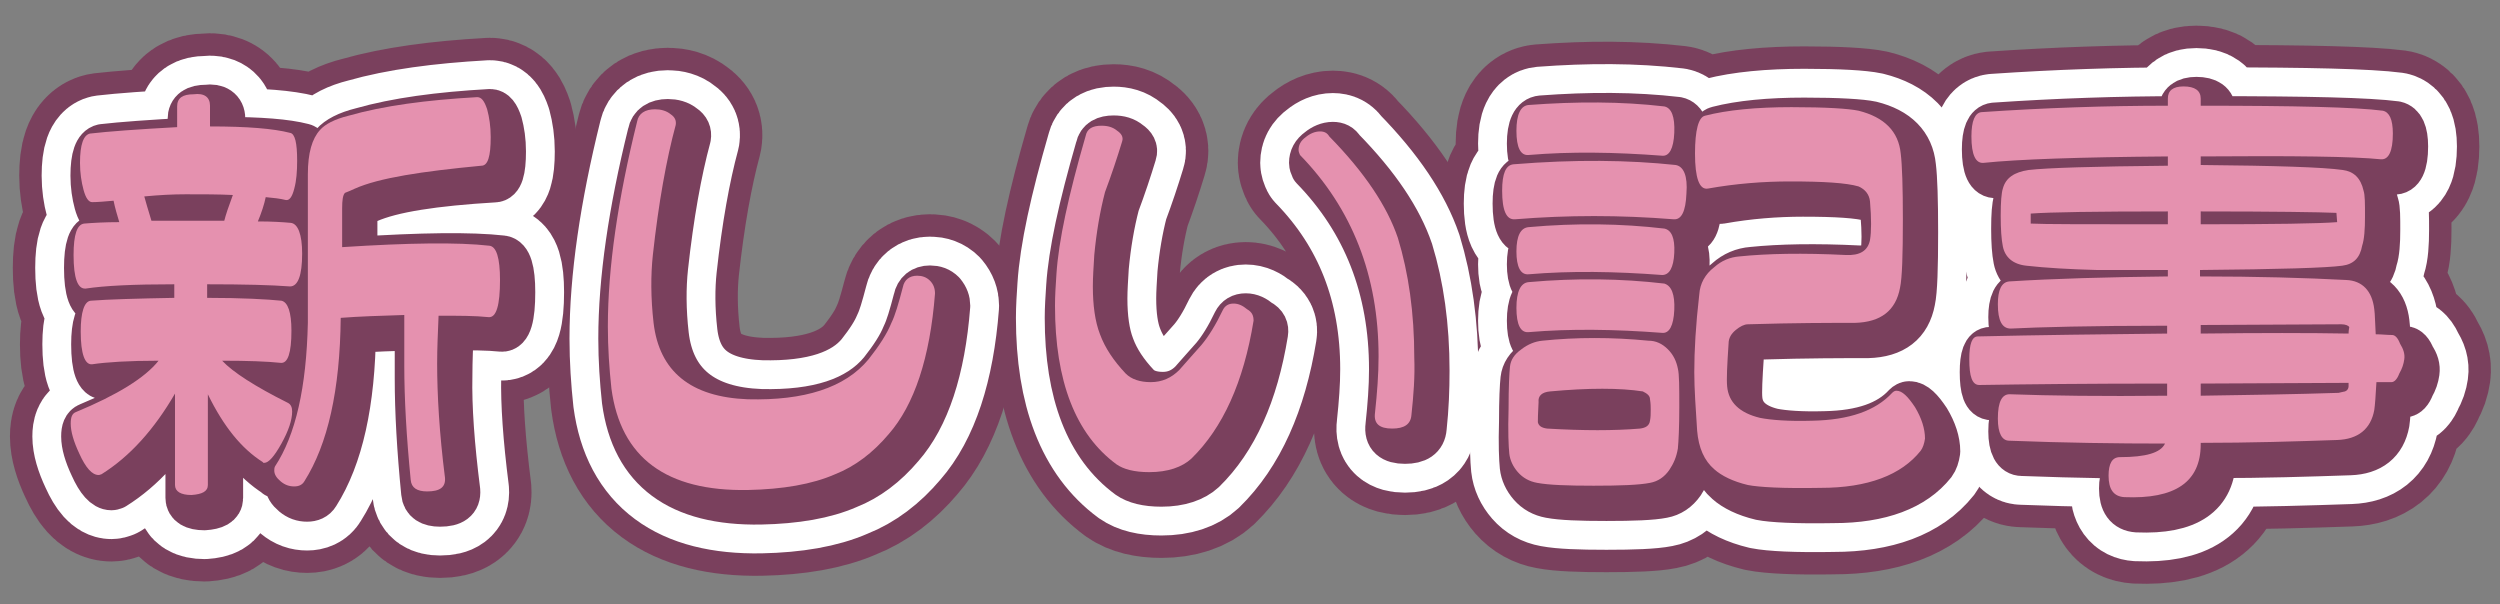
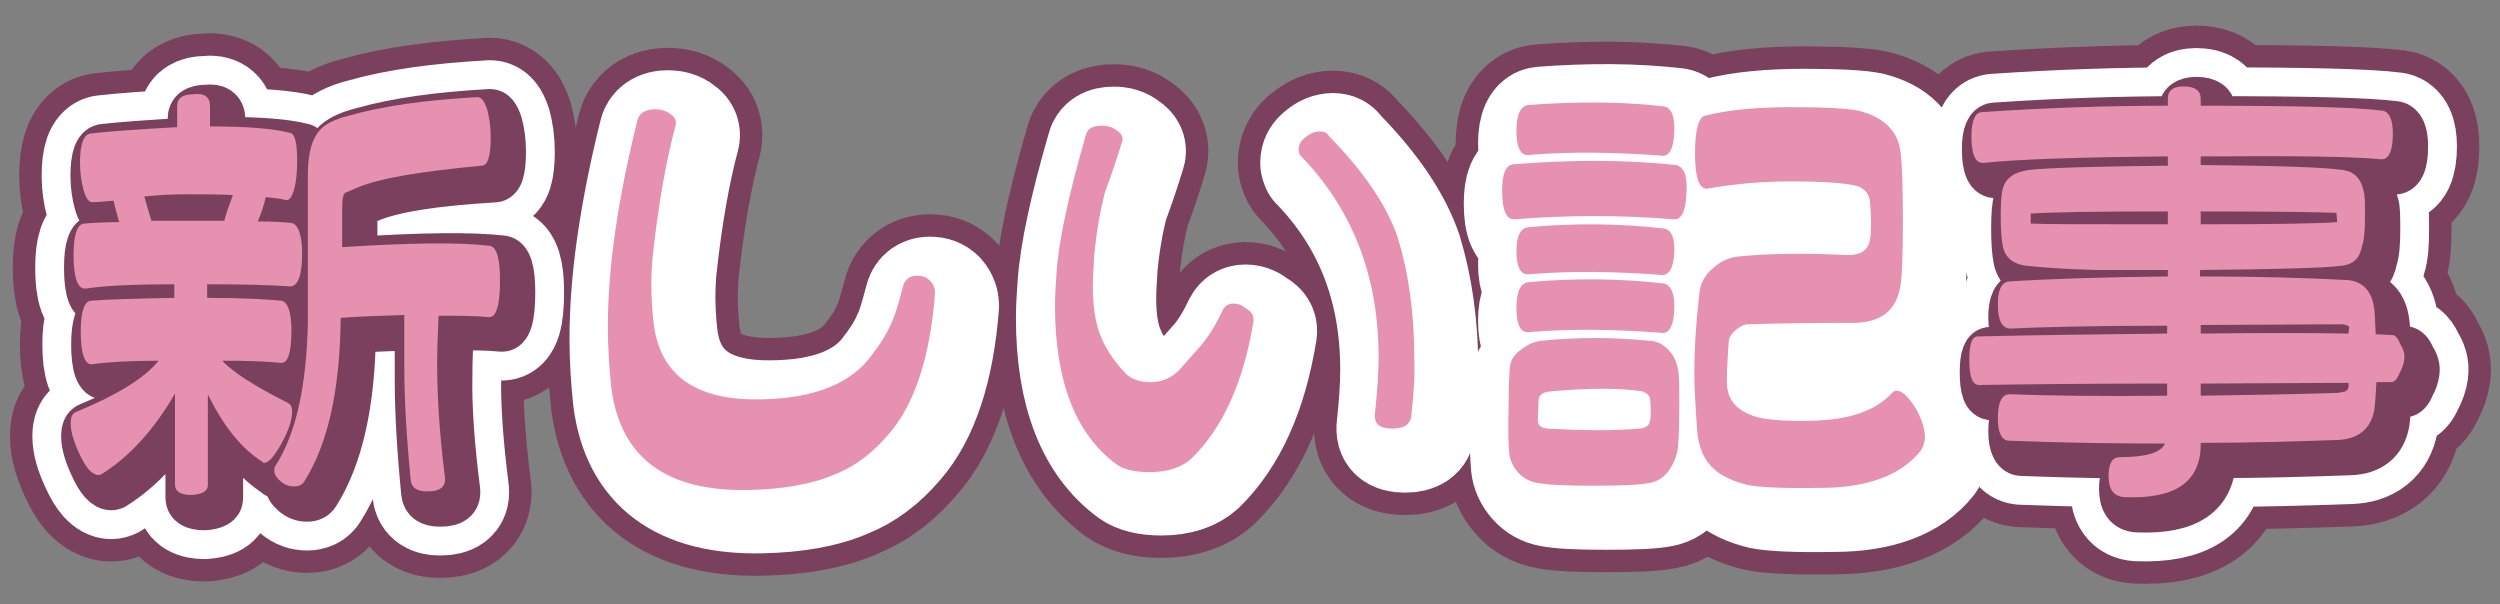
<svg xmlns="http://www.w3.org/2000/svg" version="1.1" id="_キスト" x="0px" y="0px" viewBox="0 0 350 84.6" style="enable-background:new 0 0 350 84.6;" xml:space="preserve">
  <rect x="0" y="0" width="350" height="84.6" fill="#808080" stroke="none" />
  <style type="text/css">
	.st0{fill:none;stroke:#7A405D;stroke-width:20.614;stroke-linecap:round;stroke-linejoin:round;stroke-miterlimit:10;}
	.st1{fill:none;stroke:#FFFFFF;stroke-width:14.34;stroke-linecap:round;stroke-linejoin:round;}
	.st2{fill:none;stroke:#7A405D;stroke-width:6.274;stroke-linecap:round;stroke-linejoin:round;stroke-miterlimit:10;}
	.st3{fill:#E591AF;}
</style>
  <g>
    <g>
      <path class="st0" d="M31.2,16.6v2.9c5.2,0,8.9,0.3,11.2,0.9c0.7,0.1,1,1.4,1,3.9c0,1.5-0.1,2.8-0.4,3.9c-0.3,1.2-0.7,1.7-1.2,1.6    c-0.8-0.2-1.7-0.3-2.8-0.4c-0.2,1-0.6,2.2-1.1,3.4c2,0,3.5,0.1,4.6,0.2c1,0.1,1.6,1.6,1.6,4.3c0,3.1-0.6,4.6-1.7,4.6    c-2.6-0.2-6.5-0.3-11.6-0.3v1.9c4.9,0,8.4,0.2,10.4,0.4c0.9,0.2,1.4,1.6,1.4,4.2c0,3.1-0.5,4.6-1.5,4.5c-1.9-0.2-4.6-0.3-8.2-0.3    c1.5,1.6,4.6,3.6,9.2,5.9c0.4,0.2,0.6,0.6,0.6,1.2c0,1.2-0.5,2.7-1.5,4.5s-1.8,2.7-2.4,2.7c-0.1,0-0.2,0-0.2-0.1    c-3-1.9-5.5-5-7.7-9.5v12.7c0,0.9-0.8,1.3-2.3,1.4c-1.5,0-2.3-0.5-2.3-1.4V56.9c-2.9,5-6.3,8.8-10.3,11.3c-0.1,0-0.2,0.1-0.4,0.1    c-0.9,0-1.8-1-2.7-3c-0.8-1.7-1.2-3.1-1.2-4.2c0-0.9,0.2-1.4,0.7-1.6c5.8-2.4,9.7-4.8,11.6-7.2c-4.2,0-7.3,0.2-9.3,0.5    c-1,0.1-1.6-1.4-1.6-4.6c0-2.7,0.5-4.2,1.4-4.3c2.6-0.2,6.5-0.3,11.7-0.4v-1.9c-5.7,0-9.8,0.2-12.4,0.6c-1.1,0.1-1.7-1.4-1.7-4.7    c0-2.9,0.5-4.3,1.5-4.4c1.2-0.1,2.9-0.2,4.9-0.2c-0.3-1-0.6-2-0.8-3c-1.2,0.1-2.2,0.2-3,0.2c-0.5,0-0.9-0.6-1.2-1.7S13,26,13,24.6    c0-2.6,0.5-3.9,1.4-4.1c2.6-0.3,6.7-0.6,12.2-0.9v-2.9c0-1.2,0.8-1.7,2.3-1.7C30.3,14.8,31.2,15.4,31.2,16.6z M22,29.3    c0.2,0.7,0.5,1.8,1,3.4c3.5,0,6.8,0,10.2,0c0.2-0.8,0.6-2,1.2-3.6c-2-0.1-4.2-0.1-6.6-0.1C26,29,24.1,29.1,22,29.3z M64.1,68.7    c0.1,1.3-0.7,1.9-2.5,1.9c-1.4,0-2.2-0.5-2.3-1.6c-0.6-6.1-0.9-11.4-0.9-16c0-4.2,0-6.5,0-7.1c-3.3,0.1-6.3,0.2-8.9,0.4    c-0.1,10.1-1.8,17.7-5.1,22.9c-0.3,0.5-0.8,0.7-1.4,0.7c-0.7,0-1.3-0.2-1.9-0.7c-0.6-0.5-0.9-1-0.9-1.5c0-0.2,0-0.4,0.1-0.6    c2.9-4.4,4.4-11.1,4.6-20.1v-6c0-4,0-6.5,0-7.5c0-3.7,0-6.1,0-7.1c0-3,0.6-5,1.7-6.2c0.7-0.8,2-1.5,4-2c4.9-1.4,10.9-2.2,18-2.6    c0.6,0,1,0.5,1.4,1.7c0.3,1.1,0.5,2.4,0.5,3.9c0,2.7-0.4,4-1.3,4c-8.4,0.5-14.3,1.4-17.7,2.9c-0.4,0.2-0.9,0.4-1.4,0.6    c-0.3,0.3-0.4,1-0.4,2.2c0,1.7,0,3.5,0,5.4c9.3-0.6,16.2-0.7,20.6-0.2c1,0.1,1.5,1.7,1.5,4.8c0,3.5-0.5,5.3-1.6,5.2    c-1.9-0.2-4.2-0.2-7-0.2c-0.1,2.4-0.2,4.6-0.2,6.7C62.9,57,63.3,62.4,64.1,68.7z" />
      <path class="st0" d="M132.7,42.8c-0.7,9-2.9,15.6-6.5,19.7c-2.2,2.6-4.7,4.5-7.5,5.6c-3.2,1.4-7.3,2.1-12.2,2.2    c-11.4,0.2-17.8-4.5-19.1-14.2c-0.3-2.8-0.5-5.7-0.5-8.7c0-8.2,1.4-17.8,4.1-28.7c0.2-1.1,1.1-1.7,2.5-1.7c0.8,0,1.6,0.2,2.2,0.7    c0.6,0.4,0.8,0.9,0.7,1.5C95.1,24,94,30.1,93.2,37.4c-0.3,2.8-0.3,6,0.1,9.5c0.8,6.8,5.2,10.4,13.2,10.7    c7.9,0.2,13.6-1.6,16.9-5.6c1.5-1.9,2.6-3.6,3.2-5.1c0.5-1,1-2.7,1.6-5c0.2-1,0.9-1.6,2-1.6c0.7,0,1.3,0.2,1.8,0.7    C132.5,41.6,132.7,42.2,132.7,42.8z" />
      <path class="st0" d="M177.2,46.6c-1.4,8.6-4.3,15-8.7,19.3c-1.3,1.2-3.3,1.9-5.9,1.9c-2.1,0-3.6-0.4-4.6-1.1    c-5.7-4.2-8.6-11.6-8.6-22.2c0-1.4,0.1-2.9,0.2-4.4c0.3-4.7,1.7-11.1,4.1-19.4c0.2-1,1-1.4,2.2-1.4c0.9,0,1.6,0.2,2.2,0.7    c0.6,0.4,0.9,0.9,0.7,1.5c-0.7,2.3-1.5,4.7-2.4,7.1c-0.7,2.7-1.2,5.6-1.5,8.8c-0.1,1.7-0.2,3.1-0.2,4.4c0,2.6,0.3,4.9,1,6.7    c0.7,1.9,1.9,3.7,3.6,5.5c0.8,0.8,2,1.2,3.5,1.2c1.6,0,2.9-0.6,4-1.7c1-1.1,2-2.3,3.1-3.5c1-1.2,2-2.8,3-4.9    c0.3-0.6,0.8-0.9,1.5-0.9s1.3,0.3,1.9,0.8C177.1,45.4,177.3,46,177.2,46.6z M199.4,59.9c-0.1,1.3-1,1.9-2.7,1.9    c-1.8,0-2.6-0.7-2.4-2.2c0.3-2.8,0.5-5.4,0.5-7.9c0-11.3-3.7-20.7-11-28.2c-0.1-0.2-0.2-0.5-0.2-0.7c0-0.7,0.3-1.3,1-1.8    c0.6-0.5,1.3-0.8,2-0.8c0.6,0,1,0.2,1.3,0.7c5,5.1,8.1,9.8,9.6,14.2c1.5,4.9,2.3,10.5,2.3,16.8C199.8,54.5,199.7,57.1,199.4,59.9z    " />
      <path class="st0" d="M237.9,28.9c-0.1,2.5-0.7,3.7-1.8,3.6c-7.5-0.6-14.8-0.6-22.2,0c-1.2,0.1-1.8-1.2-1.8-4    c0-2.4,0.5-3.6,1.6-3.7c8.6-0.7,16.1-0.6,22.7,0.1C237.5,25,238,26.4,237.9,28.9z M235.5,67.6c-0.7,1-1.6,1.6-2.7,1.8    c-1.5,0.3-4.2,0.4-7.9,0.4s-6.3-0.1-7.9-0.4c-1.1-0.2-2-0.7-2.7-1.5s-1.1-1.7-1.2-2.6c-0.1-1-0.2-3.1-0.1-6.3c0-3,0.1-5,0.2-5.9    c0.1-0.9,0.6-1.7,1.6-2.4c0.9-0.7,1.9-1.1,2.9-1.2c4.8-0.5,9.8-0.5,14.9,0c1,0,1.9,0.4,2.7,1.2s1.2,1.7,1.4,2.7    c0.2,0.8,0.2,2.6,0.2,5.4c0,2.8-0.1,4.8-0.2,5.8C236.5,65.8,236.1,66.7,235.5,67.6z M236.2,20.4c-0.1,2.2-0.7,3.3-1.7,3.2    c-6.6-0.5-12.8-0.6-18.7-0.1c-1.1,0.1-1.7-1-1.7-3.4c0-2.3,0.6-3.5,1.7-3.6c6.7-0.5,13-0.5,19,0.2    C235.8,16.9,236.3,18.1,236.2,20.4z M236.2,37.2c-0.1,2.1-0.7,3.1-1.7,3.1c-6.6-0.5-12.8-0.6-18.7-0.1c-1.1,0.1-1.7-1-1.7-3.2    s0.6-3.3,1.7-3.4c6.7-0.6,13-0.5,19,0.2C235.8,34,236.3,35.1,236.2,37.2z M236.2,45.2c-0.1,2.2-0.7,3.3-1.7,3.2    c-6.6-0.5-12.8-0.6-18.7-0.1c-1.1,0.1-1.7-1-1.7-3.4c0-2.3,0.6-3.5,1.7-3.6c6.7-0.6,13-0.5,19,0.2C235.8,41.8,236.3,43,236.2,45.2    z M232.9,59.1c0-0.3,0-0.8-0.1-1.4c0-0.5-0.4-0.8-1-1.1c-3.2-0.5-7.6-0.5-13,0c-1.1,0.1-1.7,0.6-1.6,1.5c0,0.5-0.1,1.5-0.1,2.8    c0.1,0.5,0.5,0.8,1.3,0.9c5.1,0.3,9.4,0.3,13,0c0.8-0.1,1.3-0.4,1.4-1.1C232.9,60.2,232.9,59.7,232.9,59.1z M270.7,64.9    c-2.7,3.4-7.4,5.2-14,5.2c-5.3,0.1-8.7-0.1-10.2-0.4c-2.1-0.5-3.7-1.3-4.7-2.2c-1.4-1.2-2.2-3-2.4-5.4c-0.2-3.1-0.4-5.8-0.4-8.2    c0-3,0.2-6.6,0.7-10.9c0.1-1.5,0.8-2.8,2.1-3.8c1-0.9,2.2-1.4,3.5-1.5c3.9-0.4,8.9-0.5,14.9-0.2c2,0.1,3.1-0.6,3.4-2.1    c0.2-1.2,0.2-3,0-5.4c-0.1-1-0.7-1.7-1.6-2.1c-1.7-0.5-4.9-0.7-9.6-0.7c-3.7,0-7.6,0.3-11.5,1c-1.2,0.2-1.8-1.5-1.8-4.9    c0-3.3,0.5-5.1,1.4-5.3c3.1-0.8,7.2-1.2,12.1-1.2c4.8,0,8,0.2,9.4,0.5c3.6,0.9,5.6,2.9,5.9,6c0.2,1.6,0.3,4.7,0.3,9.2    c0,5-0.1,8.2-0.4,9.6c-0.6,3.2-2.7,4.8-6.3,4.9c-3.5,0-8.4,0-15,0.2c-0.5,0-1.1,0.3-1.7,0.8c-0.6,0.5-1,1.1-1,1.9    c-0.2,3-0.3,5-0.2,6c0.2,2.2,1.7,3.7,4.6,4.4c1.5,0.3,4,0.5,7.3,0.4c5.2-0.1,8.9-1.4,11.2-3.9c0.2-0.2,0.4-0.3,0.6-0.3    c0.8,0,1.6,0.8,2.6,2.3c0.9,1.5,1.4,3,1.4,4.4C271.2,63.9,271,64.5,270.7,64.9z" />
      <path class="st0" d="M338.4,52.1c-0.1,0.7-0.3,1.3-0.7,2c-0.3,0.8-0.7,1.2-1.1,1.2h-2.1c-0.1,1.9-0.2,3.2-0.3,3.9    c-0.5,2.7-2.3,4.1-5.2,4.2c-5.8,0.2-12.2,0.4-19.1,0.4V64c0,5.3-3.6,7.7-10.7,7.4c-1.5-0.1-2.2-1.1-2.2-3c0-1.7,0.5-2.6,1.6-2.6    c3.6,0,5.7-0.6,6.3-1.9c-6.7,0-14-0.1-21.8-0.4c-1,0-1.6-1-1.6-3.1c0-2.4,0.6-3.5,1.8-3.4c5.5,0.2,12.8,0.3,21.9,0.2v-1.7    c-11.2,0-20,0.1-26.3,0.2c-1,0-1.4-1.2-1.4-3.6c0-2.2,0.4-3.2,1.2-3.2c8.6-0.2,17.4-0.3,26.5-0.4v-1.1c-10.7,0-18,0.2-21.9,0.4    c-1.2,0-1.8-1.1-1.8-3.4c0-2,0.5-3.1,1.6-3.2c6.3-0.4,13.7-0.6,22.2-0.7v-0.9c-3.3,0-6.6,0-9.9,0c-3.9-0.1-7.2-0.3-9.9-0.6    c-1.9-0.2-3-1.2-3.3-2.7c-0.2-1-0.3-2.4-0.3-4.3c0-1.9,0.1-3.2,0.3-3.8c0.4-1.5,1.6-2.3,3.6-2.6c2.6-0.3,9.1-0.5,19.5-0.6v-1.3    c-12.4,0.1-21,0.4-25.8,0.9c-1.1,0.1-1.7-1.1-1.7-3.7c0-2.2,0.5-3.3,1.4-3.4c8.8-0.6,17.5-0.9,26.1-0.9v-1c0-1.1,0.7-1.7,2.2-1.7    c1.6,0,2.4,0.6,2.4,1.7v1c13.2,0,21.7,0.2,25.5,0.7c0.9,0.2,1.4,1.2,1.4,3.2c0,2.5-0.6,3.7-1.7,3.6c-3.9-0.4-12.3-0.5-25.2-0.4V25    c10.5,0.1,17.1,0.3,19.9,0.7c1.5,0.2,2.5,1.1,2.9,2.9c0.2,0.6,0.2,1.8,0.2,3.6c0,1.8-0.1,3.2-0.4,4.1c-0.3,1.7-1.2,2.6-2.8,2.8    c-2.2,0.3-8.8,0.5-19.9,0.6v0.9c7.9,0,14.8,0.2,20.5,0.5c2.2,0.1,3.6,1.5,3.9,4.1c0.1,0.7,0.1,1.8,0.2,3.5c0.8,0,1.6,0.1,2.3,0.1    c0.4,0,0.8,0.4,1.1,1.2C338.3,50.7,338.5,51.4,338.4,52.1z M305.3,31.4c-10.1,0-16.5,0.1-19.2,0.3v1.4c1.7,0.1,8.2,0.1,19.2,0.1    V31.4z M328.9,32.9l-0.1-1.3c-2.4-0.1-8.7-0.2-19-0.2v1.8C320.2,33.2,326.5,33.1,328.9,32.9z M309.9,48.5c8.3-0.1,15.2-0.1,20.7,0    c0-0.5,0.1-0.8,0.1-0.9c-0.1-0.2-0.5-0.4-1.1-0.4l-19.7,0.1V48.5z M330.6,55.4l-20.7,0.1v1.7c6.7-0.1,13.2-0.2,19.3-0.4    c0.5-0.1,0.8-0.2,0.9-0.2c0.3-0.1,0.5-0.4,0.5-0.7L330.6,55.4L330.6,55.4z" />
    </g>
    <g>
      <path class="st1" d="M31.2,16.6v2.9c5.2,0,8.9,0.3,11.2,0.9c0.7,0.1,1,1.4,1,3.9c0,1.5-0.1,2.8-0.4,3.9c-0.3,1.2-0.7,1.7-1.2,1.6    c-0.8-0.2-1.7-0.3-2.8-0.4c-0.2,1-0.6,2.2-1.1,3.4c2,0,3.5,0.1,4.6,0.2c1,0.1,1.6,1.6,1.6,4.3c0,3.1-0.6,4.6-1.7,4.6    c-2.6-0.2-6.5-0.3-11.6-0.3v1.9c4.9,0,8.4,0.2,10.4,0.4c0.9,0.2,1.4,1.6,1.4,4.2c0,3.1-0.5,4.6-1.5,4.5c-1.9-0.2-4.6-0.3-8.2-0.3    c1.5,1.6,4.6,3.6,9.2,5.9c0.4,0.2,0.6,0.6,0.6,1.2c0,1.2-0.5,2.7-1.5,4.5s-1.8,2.7-2.4,2.7c-0.1,0-0.2,0-0.2-0.1    c-3-1.9-5.5-5-7.7-9.5v12.7c0,0.9-0.8,1.3-2.3,1.4c-1.5,0-2.3-0.5-2.3-1.4V56.9c-2.9,5-6.3,8.8-10.3,11.3c-0.1,0-0.2,0.1-0.4,0.1    c-0.9,0-1.8-1-2.7-3c-0.8-1.7-1.2-3.1-1.2-4.2c0-0.9,0.2-1.4,0.7-1.6c5.8-2.4,9.7-4.8,11.6-7.2c-4.2,0-7.3,0.2-9.3,0.5    c-1,0.1-1.6-1.4-1.6-4.6c0-2.7,0.5-4.2,1.4-4.3c2.6-0.2,6.5-0.3,11.7-0.4v-1.9c-5.7,0-9.8,0.2-12.4,0.6c-1.1,0.1-1.7-1.4-1.7-4.7    c0-2.9,0.5-4.3,1.5-4.4c1.2-0.1,2.9-0.2,4.9-0.2c-0.3-1-0.6-2-0.8-3c-1.2,0.1-2.2,0.2-3,0.2c-0.5,0-0.9-0.6-1.2-1.7S13,26,13,24.6    c0-2.6,0.5-3.9,1.4-4.1c2.6-0.3,6.7-0.6,12.2-0.9v-2.9c0-1.2,0.8-1.7,2.3-1.7C30.3,14.8,31.2,15.4,31.2,16.6z M22,29.3    c0.2,0.7,0.5,1.8,1,3.4c3.5,0,6.8,0,10.2,0c0.2-0.8,0.6-2,1.2-3.6c-2-0.1-4.2-0.1-6.6-0.1C26,29,24.1,29.1,22,29.3z M64.1,68.7    c0.1,1.3-0.7,1.9-2.5,1.9c-1.4,0-2.2-0.5-2.3-1.6c-0.6-6.1-0.9-11.4-0.9-16c0-4.2,0-6.5,0-7.1c-3.3,0.1-6.3,0.2-8.9,0.4    c-0.1,10.1-1.8,17.7-5.1,22.9c-0.3,0.5-0.8,0.7-1.4,0.7c-0.7,0-1.3-0.2-1.9-0.7c-0.6-0.5-0.9-1-0.9-1.5c0-0.2,0-0.4,0.1-0.6    c2.9-4.4,4.4-11.1,4.6-20.1v-6c0-4,0-6.5,0-7.5c0-3.7,0-6.1,0-7.1c0-3,0.6-5,1.7-6.2c0.7-0.8,2-1.5,4-2c4.9-1.4,10.9-2.2,18-2.6    c0.6,0,1,0.5,1.4,1.7c0.3,1.1,0.5,2.4,0.5,3.9c0,2.7-0.4,4-1.3,4c-8.4,0.5-14.3,1.4-17.7,2.9c-0.4,0.2-0.9,0.4-1.4,0.6    c-0.3,0.3-0.4,1-0.4,2.2c0,1.7,0,3.5,0,5.4c9.3-0.6,16.2-0.7,20.6-0.2c1,0.1,1.5,1.7,1.5,4.8c0,3.5-0.5,5.3-1.6,5.2    c-1.9-0.2-4.2-0.2-7-0.2c-0.1,2.4-0.2,4.6-0.2,6.7C62.9,57,63.3,62.4,64.1,68.7z" />
      <path class="st1" d="M132.7,42.8c-0.7,9-2.9,15.6-6.5,19.7c-2.2,2.6-4.7,4.5-7.5,5.6c-3.2,1.4-7.3,2.1-12.2,2.2    c-11.4,0.2-17.8-4.5-19.1-14.2c-0.3-2.8-0.5-5.7-0.5-8.7c0-8.2,1.4-17.8,4.1-28.7c0.2-1.1,1.1-1.7,2.5-1.7c0.8,0,1.6,0.2,2.2,0.7    c0.6,0.4,0.8,0.9,0.7,1.5C95.1,24,94,30.1,93.2,37.4c-0.3,2.8-0.3,6,0.1,9.5c0.8,6.8,5.2,10.4,13.2,10.7    c7.9,0.2,13.6-1.6,16.9-5.6c1.5-1.9,2.6-3.6,3.2-5.1c0.5-1,1-2.7,1.6-5c0.2-1,0.9-1.6,2-1.6c0.7,0,1.3,0.2,1.8,0.7    C132.5,41.6,132.7,42.2,132.7,42.8z" />
      <path class="st1" d="M177.2,46.6c-1.4,8.6-4.3,15-8.7,19.3c-1.3,1.2-3.3,1.9-5.9,1.9c-2.1,0-3.6-0.4-4.6-1.1    c-5.7-4.2-8.6-11.6-8.6-22.2c0-1.4,0.1-2.9,0.2-4.4c0.3-4.7,1.7-11.1,4.1-19.4c0.2-1,1-1.4,2.2-1.4c0.9,0,1.6,0.2,2.2,0.7    c0.6,0.4,0.9,0.9,0.7,1.5c-0.7,2.3-1.5,4.7-2.4,7.1c-0.7,2.7-1.2,5.6-1.5,8.8c-0.1,1.7-0.2,3.1-0.2,4.4c0,2.6,0.3,4.9,1,6.7    c0.7,1.9,1.9,3.7,3.6,5.5c0.8,0.8,2,1.2,3.5,1.2c1.6,0,2.9-0.6,4-1.7c1-1.1,2-2.3,3.1-3.5c1-1.2,2-2.8,3-4.9    c0.3-0.6,0.8-0.9,1.5-0.9s1.3,0.3,1.9,0.8C177.1,45.4,177.3,46,177.2,46.6z M199.4,59.9c-0.1,1.3-1,1.9-2.7,1.9    c-1.8,0-2.6-0.7-2.4-2.2c0.3-2.8,0.5-5.4,0.5-7.9c0-11.3-3.7-20.7-11-28.2c-0.1-0.2-0.2-0.5-0.2-0.7c0-0.7,0.3-1.3,1-1.8    c0.6-0.5,1.3-0.8,2-0.8c0.6,0,1,0.2,1.3,0.7c5,5.1,8.1,9.8,9.6,14.2c1.5,4.9,2.3,10.5,2.3,16.8C199.8,54.5,199.7,57.1,199.4,59.9z    " />
      <path class="st1" d="M237.9,28.9c-0.1,2.5-0.7,3.7-1.8,3.6c-7.5-0.6-14.8-0.6-22.2,0c-1.2,0.1-1.8-1.2-1.8-4    c0-2.4,0.5-3.6,1.6-3.7c8.6-0.7,16.1-0.6,22.7,0.1C237.5,25,238,26.4,237.9,28.9z M235.5,67.6c-0.7,1-1.6,1.6-2.7,1.8    c-1.5,0.3-4.2,0.4-7.9,0.4s-6.3-0.1-7.9-0.4c-1.1-0.2-2-0.7-2.7-1.5s-1.1-1.7-1.2-2.6c-0.1-1-0.2-3.1-0.1-6.3c0-3,0.1-5,0.2-5.9    c0.1-0.9,0.6-1.7,1.6-2.4c0.9-0.7,1.9-1.1,2.9-1.2c4.8-0.5,9.8-0.5,14.9,0c1,0,1.9,0.4,2.7,1.2s1.2,1.7,1.4,2.7    c0.2,0.8,0.2,2.6,0.2,5.4c0,2.8-0.1,4.8-0.2,5.8C236.5,65.8,236.1,66.7,235.5,67.6z M236.2,20.4c-0.1,2.2-0.7,3.3-1.7,3.2    c-6.6-0.5-12.8-0.6-18.7-0.1c-1.1,0.1-1.7-1-1.7-3.4c0-2.3,0.6-3.5,1.7-3.6c6.7-0.5,13-0.5,19,0.2    C235.8,16.9,236.3,18.1,236.2,20.4z M236.2,37.2c-0.1,2.1-0.7,3.1-1.7,3.1c-6.6-0.5-12.8-0.6-18.7-0.1c-1.1,0.1-1.7-1-1.7-3.2    s0.6-3.3,1.7-3.4c6.7-0.6,13-0.5,19,0.2C235.8,34,236.3,35.1,236.2,37.2z M236.2,45.2c-0.1,2.2-0.7,3.3-1.7,3.2    c-6.6-0.5-12.8-0.6-18.7-0.1c-1.1,0.1-1.7-1-1.7-3.4c0-2.3,0.6-3.5,1.7-3.6c6.7-0.6,13-0.5,19,0.2C235.8,41.8,236.3,43,236.2,45.2    z M232.9,59.1c0-0.3,0-0.8-0.1-1.4c0-0.5-0.4-0.8-1-1.1c-3.2-0.5-7.6-0.5-13,0c-1.1,0.1-1.7,0.6-1.6,1.5c0,0.5-0.1,1.5-0.1,2.8    c0.1,0.5,0.5,0.8,1.3,0.9c5.1,0.3,9.4,0.3,13,0c0.8-0.1,1.3-0.4,1.4-1.1C232.9,60.2,232.9,59.7,232.9,59.1z M270.7,64.9    c-2.7,3.4-7.4,5.2-14,5.2c-5.3,0.1-8.7-0.1-10.2-0.4c-2.1-0.5-3.7-1.3-4.7-2.2c-1.4-1.2-2.2-3-2.4-5.4c-0.2-3.1-0.4-5.8-0.4-8.2    c0-3,0.2-6.6,0.7-10.9c0.1-1.5,0.8-2.8,2.1-3.8c1-0.9,2.2-1.4,3.5-1.5c3.9-0.4,8.9-0.5,14.9-0.2c2,0.1,3.1-0.6,3.4-2.1    c0.2-1.2,0.2-3,0-5.4c-0.1-1-0.7-1.7-1.6-2.1c-1.7-0.5-4.9-0.7-9.6-0.7c-3.7,0-7.6,0.3-11.5,1c-1.2,0.2-1.8-1.5-1.8-4.9    c0-3.3,0.5-5.1,1.4-5.3c3.1-0.8,7.2-1.2,12.1-1.2c4.8,0,8,0.2,9.4,0.5c3.6,0.9,5.6,2.9,5.9,6c0.2,1.6,0.3,4.7,0.3,9.2    c0,5-0.1,8.2-0.4,9.6c-0.6,3.2-2.7,4.8-6.3,4.9c-3.5,0-8.4,0-15,0.2c-0.5,0-1.1,0.3-1.7,0.8c-0.6,0.5-1,1.1-1,1.9    c-0.2,3-0.3,5-0.2,6c0.2,2.2,1.7,3.7,4.6,4.4c1.5,0.3,4,0.5,7.3,0.4c5.2-0.1,8.9-1.4,11.2-3.9c0.2-0.2,0.4-0.3,0.6-0.3    c0.8,0,1.6,0.8,2.6,2.3c0.9,1.5,1.4,3,1.4,4.4C271.2,63.9,271,64.5,270.7,64.9z" />
      <path class="st1" d="M338.4,52.1c-0.1,0.7-0.3,1.3-0.7,2c-0.3,0.8-0.7,1.2-1.1,1.2h-2.1c-0.1,1.9-0.2,3.2-0.3,3.9    c-0.5,2.7-2.3,4.1-5.2,4.2c-5.8,0.2-12.2,0.4-19.1,0.4V64c0,5.3-3.6,7.7-10.7,7.4c-1.5-0.1-2.2-1.1-2.2-3c0-1.7,0.5-2.6,1.6-2.6    c3.6,0,5.7-0.6,6.3-1.9c-6.7,0-14-0.1-21.8-0.4c-1,0-1.6-1-1.6-3.1c0-2.4,0.6-3.5,1.8-3.4c5.5,0.2,12.8,0.3,21.9,0.2v-1.7    c-11.2,0-20,0.1-26.3,0.2c-1,0-1.4-1.2-1.4-3.6c0-2.2,0.4-3.2,1.2-3.2c8.6-0.2,17.4-0.3,26.5-0.4v-1.1c-10.7,0-18,0.2-21.9,0.4    c-1.2,0-1.8-1.1-1.8-3.4c0-2,0.5-3.1,1.6-3.2c6.3-0.4,13.7-0.6,22.2-0.7v-0.9c-3.3,0-6.6,0-9.9,0c-3.9-0.1-7.2-0.3-9.9-0.6    c-1.9-0.2-3-1.2-3.3-2.7c-0.2-1-0.3-2.4-0.3-4.3c0-1.9,0.1-3.2,0.3-3.8c0.4-1.5,1.6-2.3,3.6-2.6c2.6-0.3,9.1-0.5,19.5-0.6v-1.3    c-12.4,0.1-21,0.4-25.8,0.9c-1.1,0.1-1.7-1.1-1.7-3.7c0-2.2,0.5-3.3,1.4-3.4c8.8-0.6,17.5-0.9,26.1-0.9v-1c0-1.1,0.7-1.7,2.2-1.7    c1.6,0,2.4,0.6,2.4,1.7v1c13.2,0,21.7,0.2,25.5,0.7c0.9,0.2,1.4,1.2,1.4,3.2c0,2.5-0.6,3.7-1.7,3.6c-3.9-0.4-12.3-0.5-25.2-0.4V25    c10.5,0.1,17.1,0.3,19.9,0.7c1.5,0.2,2.5,1.1,2.9,2.9c0.2,0.6,0.2,1.8,0.2,3.6c0,1.8-0.1,3.2-0.4,4.1c-0.3,1.7-1.2,2.6-2.8,2.8    c-2.2,0.3-8.8,0.5-19.9,0.6v0.9c7.9,0,14.8,0.2,20.5,0.5c2.2,0.1,3.6,1.5,3.9,4.1c0.1,0.7,0.1,1.8,0.2,3.5c0.8,0,1.6,0.1,2.3,0.1    c0.4,0,0.8,0.4,1.1,1.2C338.3,50.7,338.5,51.4,338.4,52.1z M305.3,31.4c-10.1,0-16.5,0.1-19.2,0.3v1.4c1.7,0.1,8.2,0.1,19.2,0.1    V31.4z M328.9,32.9l-0.1-1.3c-2.4-0.1-8.7-0.2-19-0.2v1.8C320.2,33.2,326.5,33.1,328.9,32.9z M309.9,48.5c8.3-0.1,15.2-0.1,20.7,0    c0-0.5,0.1-0.8,0.1-0.9c-0.1-0.2-0.5-0.4-1.1-0.4l-19.7,0.1V48.5z M330.6,55.4l-20.7,0.1v1.7c6.7-0.1,13.2-0.2,19.3-0.4    c0.5-0.1,0.8-0.2,0.9-0.2c0.3-0.1,0.5-0.4,0.5-0.7L330.6,55.4L330.6,55.4z" />
    </g>
    <g>
      <path class="st2" d="M31.2,16.6v2.9c5.2,0,8.9,0.3,11.2,0.9c0.7,0.1,1,1.4,1,3.9c0,1.5-0.1,2.8-0.4,3.9c-0.3,1.2-0.7,1.7-1.2,1.6    c-0.8-0.2-1.7-0.3-2.8-0.4c-0.2,1-0.6,2.2-1.1,3.4c2,0,3.5,0.1,4.6,0.2c1,0.1,1.6,1.6,1.6,4.3c0,3.1-0.6,4.6-1.7,4.6    c-2.6-0.2-6.5-0.3-11.6-0.3v1.9c4.9,0,8.4,0.2,10.4,0.4c0.9,0.2,1.4,1.6,1.4,4.2c0,3.1-0.5,4.6-1.5,4.5c-1.9-0.2-4.6-0.3-8.2-0.3    c1.5,1.6,4.6,3.6,9.2,5.9c0.4,0.2,0.6,0.6,0.6,1.2c0,1.2-0.5,2.7-1.5,4.5s-1.8,2.7-2.4,2.7c-0.1,0-0.2,0-0.2-0.1    c-3-1.9-5.5-5-7.7-9.5v12.7c0,0.9-0.8,1.3-2.3,1.4c-1.5,0-2.3-0.5-2.3-1.4V56.9c-2.9,5-6.3,8.8-10.3,11.3c-0.1,0-0.2,0.1-0.4,0.1    c-0.9,0-1.8-1-2.7-3c-0.8-1.7-1.2-3.1-1.2-4.2c0-0.9,0.2-1.4,0.7-1.6c5.8-2.4,9.7-4.8,11.6-7.2c-4.2,0-7.3,0.2-9.3,0.5    c-1,0.1-1.6-1.4-1.6-4.6c0-2.7,0.5-4.2,1.4-4.3c2.6-0.2,6.5-0.3,11.7-0.4v-1.9c-5.7,0-9.8,0.2-12.4,0.6c-1.1,0.1-1.7-1.4-1.7-4.7    c0-2.9,0.5-4.3,1.5-4.4c1.2-0.1,2.9-0.2,4.9-0.2c-0.3-1-0.6-2-0.8-3c-1.2,0.1-2.2,0.2-3,0.2c-0.5,0-0.9-0.6-1.2-1.7S13,26,13,24.6    c0-2.6,0.5-3.9,1.4-4.1c2.6-0.3,6.7-0.6,12.2-0.9v-2.9c0-1.2,0.8-1.7,2.3-1.7C30.3,14.8,31.2,15.4,31.2,16.6z M22,29.3    c0.2,0.7,0.5,1.8,1,3.4c3.5,0,6.8,0,10.2,0c0.2-0.8,0.6-2,1.2-3.6c-2-0.1-4.2-0.1-6.6-0.1C26,29,24.1,29.1,22,29.3z M64.1,68.7    c0.1,1.3-0.7,1.9-2.5,1.9c-1.4,0-2.2-0.5-2.3-1.6c-0.6-6.1-0.9-11.4-0.9-16c0-4.2,0-6.5,0-7.1c-3.3,0.1-6.3,0.2-8.9,0.4    c-0.1,10.1-1.8,17.7-5.1,22.9c-0.3,0.5-0.8,0.7-1.4,0.7c-0.7,0-1.3-0.2-1.9-0.7c-0.6-0.5-0.9-1-0.9-1.5c0-0.2,0-0.4,0.1-0.6    c2.9-4.4,4.4-11.1,4.6-20.1v-6c0-4,0-6.5,0-7.5c0-3.7,0-6.1,0-7.1c0-3,0.6-5,1.7-6.2c0.7-0.8,2-1.5,4-2c4.9-1.4,10.9-2.2,18-2.6    c0.6,0,1,0.5,1.4,1.7c0.3,1.1,0.5,2.4,0.5,3.9c0,2.7-0.4,4-1.3,4c-8.4,0.5-14.3,1.4-17.7,2.9c-0.4,0.2-0.9,0.4-1.4,0.6    c-0.3,0.3-0.4,1-0.4,2.2c0,1.7,0,3.5,0,5.4c9.3-0.6,16.2-0.7,20.6-0.2c1,0.1,1.5,1.7,1.5,4.8c0,3.5-0.5,5.3-1.6,5.2    c-1.9-0.2-4.2-0.2-7-0.2c-0.1,2.4-0.2,4.6-0.2,6.7C62.9,57,63.3,62.4,64.1,68.7z" />
-       <path class="st2" d="M132.7,42.8c-0.7,9-2.9,15.6-6.5,19.7c-2.2,2.6-4.7,4.5-7.5,5.6c-3.2,1.4-7.3,2.1-12.2,2.2    c-11.4,0.2-17.8-4.5-19.1-14.2c-0.3-2.8-0.5-5.7-0.5-8.7c0-8.2,1.4-17.8,4.1-28.7c0.2-1.1,1.1-1.7,2.5-1.7c0.8,0,1.6,0.2,2.2,0.7    c0.6,0.4,0.8,0.9,0.7,1.5C95.1,24,94,30.1,93.2,37.4c-0.3,2.8-0.3,6,0.1,9.5c0.8,6.8,5.2,10.4,13.2,10.7    c7.9,0.2,13.6-1.6,16.9-5.6c1.5-1.9,2.6-3.6,3.2-5.1c0.5-1,1-2.7,1.6-5c0.2-1,0.9-1.6,2-1.6c0.7,0,1.3,0.2,1.8,0.7    C132.5,41.6,132.7,42.2,132.7,42.8z" />
-       <path class="st2" d="M177.2,46.6c-1.4,8.6-4.3,15-8.7,19.3c-1.3,1.2-3.3,1.9-5.9,1.9c-2.1,0-3.6-0.4-4.6-1.1    c-5.7-4.2-8.6-11.6-8.6-22.2c0-1.4,0.1-2.9,0.2-4.4c0.3-4.7,1.7-11.1,4.1-19.4c0.2-1,1-1.4,2.2-1.4c0.9,0,1.6,0.2,2.2,0.7    c0.6,0.4,0.9,0.9,0.7,1.5c-0.7,2.3-1.5,4.7-2.4,7.1c-0.7,2.7-1.2,5.6-1.5,8.8c-0.1,1.7-0.2,3.1-0.2,4.4c0,2.6,0.3,4.9,1,6.7    c0.7,1.9,1.9,3.7,3.6,5.5c0.8,0.8,2,1.2,3.5,1.2c1.6,0,2.9-0.6,4-1.7c1-1.1,2-2.3,3.1-3.5c1-1.2,2-2.8,3-4.9    c0.3-0.6,0.8-0.9,1.5-0.9s1.3,0.3,1.9,0.8C177.1,45.4,177.3,46,177.2,46.6z M199.4,59.9c-0.1,1.3-1,1.9-2.7,1.9    c-1.8,0-2.6-0.7-2.4-2.2c0.3-2.8,0.5-5.4,0.5-7.9c0-11.3-3.7-20.7-11-28.2c-0.1-0.2-0.2-0.5-0.2-0.7c0-0.7,0.3-1.3,1-1.8    c0.6-0.5,1.3-0.8,2-0.8c0.6,0,1,0.2,1.3,0.7c5,5.1,8.1,9.8,9.6,14.2c1.5,4.9,2.3,10.5,2.3,16.8C199.8,54.5,199.7,57.1,199.4,59.9z    " />
-       <path class="st2" d="M237.9,28.9c-0.1,2.5-0.7,3.7-1.8,3.6c-7.5-0.6-14.8-0.6-22.2,0c-1.2,0.1-1.8-1.2-1.8-4    c0-2.4,0.5-3.6,1.6-3.7c8.6-0.7,16.1-0.6,22.7,0.1C237.5,25,238,26.4,237.9,28.9z M235.5,67.6c-0.7,1-1.6,1.6-2.7,1.8    c-1.5,0.3-4.2,0.4-7.9,0.4s-6.3-0.1-7.9-0.4c-1.1-0.2-2-0.7-2.7-1.5s-1.1-1.7-1.2-2.6c-0.1-1-0.2-3.1-0.1-6.3c0-3,0.1-5,0.2-5.9    c0.1-0.9,0.6-1.7,1.6-2.4c0.9-0.7,1.9-1.1,2.9-1.2c4.8-0.5,9.8-0.5,14.9,0c1,0,1.9,0.4,2.7,1.2s1.2,1.7,1.4,2.7    c0.2,0.8,0.2,2.6,0.2,5.4c0,2.8-0.1,4.8-0.2,5.8C236.5,65.8,236.1,66.7,235.5,67.6z M236.2,20.4c-0.1,2.2-0.7,3.3-1.7,3.2    c-6.6-0.5-12.8-0.6-18.7-0.1c-1.1,0.1-1.7-1-1.7-3.4c0-2.3,0.6-3.5,1.7-3.6c6.7-0.5,13-0.5,19,0.2    C235.8,16.9,236.3,18.1,236.2,20.4z M236.2,37.2c-0.1,2.1-0.7,3.1-1.7,3.1c-6.6-0.5-12.8-0.6-18.7-0.1c-1.1,0.1-1.7-1-1.7-3.2    s0.6-3.3,1.7-3.4c6.7-0.6,13-0.5,19,0.2C235.8,34,236.3,35.1,236.2,37.2z M236.2,45.2c-0.1,2.2-0.7,3.3-1.7,3.2    c-6.6-0.5-12.8-0.6-18.7-0.1c-1.1,0.1-1.7-1-1.7-3.4c0-2.3,0.6-3.5,1.7-3.6c6.7-0.6,13-0.5,19,0.2C235.8,41.8,236.3,43,236.2,45.2    z M232.9,59.1c0-0.3,0-0.8-0.1-1.4c0-0.5-0.4-0.8-1-1.1c-3.2-0.5-7.6-0.5-13,0c-1.1,0.1-1.7,0.6-1.6,1.5c0,0.5-0.1,1.5-0.1,2.8    c0.1,0.5,0.5,0.8,1.3,0.9c5.1,0.3,9.4,0.3,13,0c0.8-0.1,1.3-0.4,1.4-1.1C232.9,60.2,232.9,59.7,232.9,59.1z M270.7,64.9    c-2.7,3.4-7.4,5.2-14,5.2c-5.3,0.1-8.7-0.1-10.2-0.4c-2.1-0.5-3.7-1.3-4.7-2.2c-1.4-1.2-2.2-3-2.4-5.4c-0.2-3.1-0.4-5.8-0.4-8.2    c0-3,0.2-6.6,0.7-10.9c0.1-1.5,0.8-2.8,2.1-3.8c1-0.9,2.2-1.4,3.5-1.5c3.9-0.4,8.9-0.5,14.9-0.2c2,0.1,3.1-0.6,3.4-2.1    c0.2-1.2,0.2-3,0-5.4c-0.1-1-0.7-1.7-1.6-2.1c-1.7-0.5-4.9-0.7-9.6-0.7c-3.7,0-7.6,0.3-11.5,1c-1.2,0.2-1.8-1.5-1.8-4.9    c0-3.3,0.5-5.1,1.4-5.3c3.1-0.8,7.2-1.2,12.1-1.2c4.8,0,8,0.2,9.4,0.5c3.6,0.9,5.6,2.9,5.9,6c0.2,1.6,0.3,4.7,0.3,9.2    c0,5-0.1,8.2-0.4,9.6c-0.6,3.2-2.7,4.8-6.3,4.9c-3.5,0-8.4,0-15,0.2c-0.5,0-1.1,0.3-1.7,0.8c-0.6,0.5-1,1.1-1,1.9    c-0.2,3-0.3,5-0.2,6c0.2,2.2,1.7,3.7,4.6,4.4c1.5,0.3,4,0.5,7.3,0.4c5.2-0.1,8.9-1.4,11.2-3.9c0.2-0.2,0.4-0.3,0.6-0.3    c0.8,0,1.6,0.8,2.6,2.3c0.9,1.5,1.4,3,1.4,4.4C271.2,63.9,271,64.5,270.7,64.9z" />
      <path class="st2" d="M338.4,52.1c-0.1,0.7-0.3,1.3-0.7,2c-0.3,0.8-0.7,1.2-1.1,1.2h-2.1c-0.1,1.9-0.2,3.2-0.3,3.9    c-0.5,2.7-2.3,4.1-5.2,4.2c-5.8,0.2-12.2,0.4-19.1,0.4V64c0,5.3-3.6,7.7-10.7,7.4c-1.5-0.1-2.2-1.1-2.2-3c0-1.7,0.5-2.6,1.6-2.6    c3.6,0,5.7-0.6,6.3-1.9c-6.7,0-14-0.1-21.8-0.4c-1,0-1.6-1-1.6-3.1c0-2.4,0.6-3.5,1.8-3.4c5.5,0.2,12.8,0.3,21.9,0.2v-1.7    c-11.2,0-20,0.1-26.3,0.2c-1,0-1.4-1.2-1.4-3.6c0-2.2,0.4-3.2,1.2-3.2c8.6-0.2,17.4-0.3,26.5-0.4v-1.1c-10.7,0-18,0.2-21.9,0.4    c-1.2,0-1.8-1.1-1.8-3.4c0-2,0.5-3.1,1.6-3.2c6.3-0.4,13.7-0.6,22.2-0.7v-0.9c-3.3,0-6.6,0-9.9,0c-3.9-0.1-7.2-0.3-9.9-0.6    c-1.9-0.2-3-1.2-3.3-2.7c-0.2-1-0.3-2.4-0.3-4.3c0-1.9,0.1-3.2,0.3-3.8c0.4-1.5,1.6-2.3,3.6-2.6c2.6-0.3,9.1-0.5,19.5-0.6v-1.3    c-12.4,0.1-21,0.4-25.8,0.9c-1.1,0.1-1.7-1.1-1.7-3.7c0-2.2,0.5-3.3,1.4-3.4c8.8-0.6,17.5-0.9,26.1-0.9v-1c0-1.1,0.7-1.7,2.2-1.7    c1.6,0,2.4,0.6,2.4,1.7v1c13.2,0,21.7,0.2,25.5,0.7c0.9,0.2,1.4,1.2,1.4,3.2c0,2.5-0.6,3.7-1.7,3.6c-3.9-0.4-12.3-0.5-25.2-0.4V25    c10.5,0.1,17.1,0.3,19.9,0.7c1.5,0.2,2.5,1.1,2.9,2.9c0.2,0.6,0.2,1.8,0.2,3.6c0,1.8-0.1,3.2-0.4,4.1c-0.3,1.7-1.2,2.6-2.8,2.8    c-2.2,0.3-8.8,0.5-19.9,0.6v0.9c7.9,0,14.8,0.2,20.5,0.5c2.2,0.1,3.6,1.5,3.9,4.1c0.1,0.7,0.1,1.8,0.2,3.5c0.8,0,1.6,0.1,2.3,0.1    c0.4,0,0.8,0.4,1.1,1.2C338.3,50.7,338.5,51.4,338.4,52.1z M305.3,31.4c-10.1,0-16.5,0.1-19.2,0.3v1.4c1.7,0.1,8.2,0.1,19.2,0.1    V31.4z M328.9,32.9l-0.1-1.3c-2.4-0.1-8.7-0.2-19-0.2v1.8C320.2,33.2,326.5,33.1,328.9,32.9z M309.9,48.5c8.3-0.1,15.2-0.1,20.7,0    c0-0.5,0.1-0.8,0.1-0.9c-0.1-0.2-0.5-0.4-1.1-0.4l-19.7,0.1V48.5z M330.6,55.4l-20.7,0.1v1.7c6.7-0.1,13.2-0.2,19.3-0.4    c0.5-0.1,0.8-0.2,0.9-0.2c0.3-0.1,0.5-0.4,0.5-0.7L330.6,55.4L330.6,55.4z" />
    </g>
    <g>
      <path class="st3" d="M29.4,14.8v2.9c5.2,0,8.9,0.3,11.2,0.9c0.7,0.1,1,1.4,1,3.9c0,1.5-0.1,2.8-0.4,3.9c-0.3,1.2-0.7,1.7-1.2,1.6    c-0.8-0.2-1.7-0.3-2.8-0.4c-0.2,1-0.6,2.2-1.1,3.4c2,0,3.5,0.1,4.6,0.2c1,0.1,1.6,1.6,1.6,4.3c0,3.1-0.6,4.6-1.7,4.6    c-2.6-0.2-6.5-0.3-11.6-0.3v1.9c4.9,0,8.4,0.2,10.4,0.4c0.9,0.2,1.4,1.6,1.4,4.2c0,3.1-0.5,4.6-1.5,4.5c-1.9-0.2-4.6-0.3-8.2-0.3    c1.5,1.6,4.6,3.6,9.2,5.9c0.4,0.2,0.6,0.6,0.6,1.2c0,1.2-0.5,2.7-1.5,4.5s-1.8,2.7-2.4,2.7c-0.1,0-0.2,0-0.2-0.1    c-3-1.9-5.5-5-7.7-9.5v12.7c0,0.9-0.8,1.3-2.3,1.4c-1.5,0-2.3-0.5-2.3-1.4V55.1c-2.9,5-6.3,8.8-10.3,11.3c-0.1,0-0.2,0.1-0.4,0.1    c-0.9,0-1.8-1-2.7-3c-0.8-1.7-1.2-3.1-1.2-4.2c0-0.9,0.2-1.4,0.7-1.6c5.8-2.4,9.7-4.8,11.6-7.2c-4.2,0-7.3,0.2-9.3,0.5    c-1,0.1-1.6-1.4-1.6-4.6c0-2.7,0.5-4.2,1.4-4.3c2.6-0.2,6.5-0.3,11.7-0.4v-1.9c-5.7,0-9.8,0.2-12.4,0.6c-1.1,0.1-1.7-1.4-1.7-4.7    c0-2.9,0.5-4.3,1.5-4.4c1.2-0.1,2.9-0.2,4.9-0.2c-0.3-1-0.6-2-0.8-3c-1.2,0.1-2.2,0.2-3,0.2c-0.5,0-0.9-0.6-1.2-1.7    s-0.5-2.4-0.5-3.8c0-2.6,0.5-3.9,1.4-4.1c2.6-0.3,6.7-0.6,12.2-0.9v-2.9c0-1.2,0.8-1.7,2.3-1.7C28.6,13,29.4,13.6,29.4,14.8z     M20.2,27.5c0.2,0.7,0.5,1.8,1,3.4c3.5,0,6.8,0,10.2,0c0.2-0.8,0.6-2,1.2-3.6c-2-0.1-4.2-0.1-6.6-0.1    C24.2,27.2,22.3,27.3,20.2,27.5z M62.3,66.9c0.1,1.3-0.7,1.9-2.5,1.9c-1.4,0-2.2-0.5-2.3-1.6c-0.6-6.1-0.9-11.4-0.9-16    c0-4.2,0-6.5,0-7.1c-3.3,0.1-6.3,0.2-8.9,0.4c-0.1,10.1-1.8,17.7-5.1,22.9c-0.3,0.5-0.8,0.7-1.4,0.7c-0.7,0-1.3-0.2-1.9-0.7    c-0.6-0.5-0.9-1-0.9-1.5c0-0.2,0-0.4,0.1-0.6c2.9-4.4,4.4-11.1,4.6-20.1V39c0-4,0-6.5,0-7.5c0-3.7,0-6.1,0-7.1c0-3,0.6-5,1.7-6.2    c0.7-0.8,2-1.5,4-2c4.9-1.4,10.9-2.2,18-2.6c0.6,0,1,0.5,1.4,1.7c0.3,1.1,0.5,2.4,0.5,3.9c0,2.7-0.4,4-1.3,4    C59,24,53.1,24.9,49.7,26.4c-0.4,0.2-0.9,0.4-1.4,0.6c-0.3,0.3-0.4,1-0.4,2.2c0,1.7,0,3.5,0,5.4c9.3-0.6,16.2-0.7,20.6-0.2    c1,0.1,1.5,1.7,1.5,4.8c0,3.5-0.5,5.3-1.6,5.2c-1.9-0.2-4.2-0.2-7-0.2c-0.1,2.4-0.2,4.6-0.2,6.7C61.2,55.2,61.5,60.6,62.3,66.9z" />
      <path class="st3" d="M130.9,41.1c-0.7,9-2.9,15.6-6.5,19.7c-2.2,2.6-4.7,4.5-7.5,5.6c-3.2,1.4-7.3,2.1-12.2,2.2    c-11.4,0.2-17.8-4.5-19.1-14.2c-0.3-2.8-0.5-5.7-0.5-8.7c0-8.2,1.4-17.8,4.1-28.7c0.2-1.1,1.1-1.7,2.5-1.7c0.8,0,1.6,0.2,2.2,0.7    c0.6,0.4,0.8,0.9,0.7,1.5c-1.3,4.8-2.4,10.9-3.2,18.2c-0.3,2.8-0.3,6,0.1,9.5c0.8,6.8,5.2,10.4,13.2,10.7    c7.9,0.2,13.6-1.6,16.9-5.6c1.5-1.9,2.6-3.6,3.2-5.1c0.5-1,1-2.7,1.6-5c0.2-1,0.9-1.6,2-1.6c0.7,0,1.3,0.2,1.8,0.7    C130.7,39.8,130.9,40.4,130.9,41.1z" />
      <path class="st3" d="M175.5,44.9c-1.4,8.6-4.3,15-8.7,19.3c-1.3,1.2-3.3,1.9-5.9,1.9c-2.1,0-3.6-0.4-4.6-1.1    c-5.7-4.2-8.6-11.6-8.6-22.2c0-1.4,0.1-2.9,0.2-4.4c0.3-4.7,1.7-11.1,4.1-19.4c0.2-1,1-1.4,2.2-1.4c0.9,0,1.6,0.2,2.2,0.7    c0.6,0.4,0.9,0.9,0.7,1.5c-0.7,2.3-1.5,4.7-2.4,7.1c-0.7,2.7-1.2,5.6-1.5,8.8c-0.1,1.7-0.2,3.1-0.2,4.4c0,2.6,0.3,4.9,1,6.7    c0.7,1.9,1.9,3.7,3.6,5.5c0.8,0.8,2,1.2,3.5,1.2c1.6,0,2.9-0.6,4-1.7c1-1.1,2-2.3,3.1-3.5c1-1.2,2-2.8,3-4.9    c0.3-0.6,0.8-0.9,1.5-0.9s1.3,0.3,1.9,0.8C175.3,43.7,175.5,44.2,175.5,44.9z M197.6,58.1c-0.1,1.3-1,1.9-2.7,1.9    c-1.8,0-2.6-0.7-2.4-2.2c0.3-2.8,0.5-5.4,0.5-7.9c0-11.3-3.7-20.7-11-28.2c-0.1-0.2-0.2-0.5-0.2-0.7c0-0.7,0.3-1.3,1-1.8    c0.6-0.5,1.3-0.8,2-0.8c0.6,0,1,0.2,1.3,0.7c5,5.1,8.1,9.8,9.6,14.2c1.5,4.9,2.3,10.5,2.3,16.8C198.1,52.7,197.9,55.3,197.6,58.1z    " />
      <path class="st3" d="M236.1,27.1c-0.1,2.5-0.7,3.7-1.8,3.6c-7.5-0.6-14.8-0.6-22.2,0c-1.2,0.1-1.8-1.2-1.8-4    c0-2.4,0.5-3.6,1.6-3.7c8.6-0.7,16.1-0.6,22.7,0.1C235.7,23.3,236.3,24.6,236.1,27.1z M233.7,65.8c-0.7,1-1.6,1.6-2.7,1.8    c-1.5,0.3-4.2,0.4-7.9,0.4s-6.3-0.1-7.9-0.4c-1.1-0.2-2-0.7-2.7-1.5s-1.1-1.7-1.2-2.6c-0.1-1-0.2-3.1-0.1-6.3c0-3,0.1-5,0.2-5.9    c0.1-0.9,0.6-1.7,1.6-2.4c0.9-0.7,1.9-1.1,2.9-1.2c4.8-0.5,9.8-0.5,14.9,0c1,0,1.9,0.4,2.7,1.2s1.2,1.7,1.4,2.7    c0.2,0.8,0.2,2.6,0.2,5.4c0,2.8-0.1,4.8-0.2,5.8C234.7,64,234.3,64.9,233.7,65.8z M234.4,18.6c-0.1,2.2-0.7,3.3-1.7,3.2    c-6.6-0.5-12.8-0.6-18.7-0.1c-1.1,0.1-1.7-1-1.7-3.4c0-2.3,0.6-3.5,1.7-3.6c6.7-0.5,13-0.5,19,0.2C234,15.1,234.5,16.3,234.4,18.6    z M234.4,35.4c-0.1,2.1-0.7,3.1-1.7,3.1c-6.6-0.5-12.8-0.6-18.7-0.1c-1.1,0.1-1.7-1-1.7-3.2s0.6-3.3,1.7-3.4    c6.7-0.6,13-0.5,19,0.2C234,32.2,234.5,33.3,234.4,35.4z M234.4,43.4c-0.1,2.2-0.7,3.3-1.7,3.2c-6.6-0.5-12.8-0.6-18.7-0.1    c-1.1,0.1-1.7-1-1.7-3.4c0-2.3,0.6-3.5,1.7-3.6c6.7-0.6,13-0.5,19,0.2C234,40,234.5,41.2,234.4,43.4z M231.1,57.3    c0-0.3,0-0.8-0.1-1.4c0-0.5-0.4-0.8-1-1.1c-3.2-0.5-7.6-0.5-13,0c-1.1,0.1-1.7,0.6-1.6,1.5c0,0.5-0.1,1.5-0.1,2.8    c0.1,0.5,0.5,0.8,1.3,0.9c5.1,0.3,9.4,0.3,13,0c0.8-0.1,1.3-0.4,1.4-1.1C231.1,58.4,231.1,57.9,231.1,57.3z M268.9,63.1    c-2.7,3.4-7.4,5.2-14,5.2c-5.3,0.1-8.7-0.1-10.2-0.4c-2.1-0.5-3.7-1.3-4.7-2.2c-1.4-1.2-2.2-3-2.4-5.4c-0.2-3.1-0.4-5.8-0.4-8.2    c0-3,0.2-6.6,0.7-10.9c0.1-1.5,0.8-2.8,2.1-3.8c1-0.9,2.2-1.4,3.5-1.5c3.9-0.4,8.9-0.5,14.9-0.2c2,0.1,3.1-0.6,3.4-2.1    c0.2-1.2,0.2-3,0-5.4c-0.1-1-0.7-1.7-1.6-2.1c-1.7-0.5-4.9-0.7-9.6-0.7c-3.7,0-7.6,0.3-11.5,1c-1.2,0.2-1.8-1.5-1.8-4.9    c0-3.3,0.5-5.1,1.4-5.3c3.1-0.8,7.2-1.2,12.1-1.2c4.8,0,8,0.2,9.4,0.5c3.6,0.9,5.6,2.9,5.9,6c0.2,1.6,0.3,4.7,0.3,9.2    c0,5-0.1,8.2-0.4,9.6c-0.6,3.2-2.7,4.8-6.3,4.9c-3.5,0-8.4,0-15,0.2c-0.5,0-1.1,0.3-1.7,0.8c-0.6,0.5-1,1.1-1,1.9    c-0.2,3-0.3,5-0.2,6c0.2,2.2,1.7,3.7,4.6,4.4c1.5,0.3,4,0.5,7.3,0.4c5.2-0.1,8.9-1.4,11.2-3.9c0.2-0.2,0.4-0.3,0.6-0.3    c0.8,0,1.6,0.8,2.6,2.3c0.9,1.5,1.4,3,1.4,4.4C269.4,62.1,269.2,62.7,268.9,63.1z" />
      <path class="st3" d="M336.6,50.3c-0.1,0.7-0.3,1.3-0.7,2c-0.3,0.8-0.7,1.2-1.1,1.2h-2.1c-0.1,1.9-0.2,3.2-0.3,3.9    c-0.5,2.7-2.3,4.1-5.2,4.2c-5.8,0.2-12.2,0.4-19.1,0.4v0.2c0,5.3-3.6,7.7-10.7,7.4c-1.5-0.1-2.2-1.1-2.2-3c0-1.7,0.5-2.6,1.6-2.6    c3.6,0,5.7-0.6,6.3-1.9c-6.7,0-14-0.1-21.8-0.4c-1,0-1.6-1-1.6-3.1c0-2.4,0.6-3.5,1.8-3.4c5.5,0.2,12.8,0.3,21.9,0.2v-1.7    c-11.2,0-20,0.1-26.3,0.2c-1,0-1.4-1.2-1.4-3.6c0-2.2,0.4-3.2,1.2-3.2c8.6-0.2,17.4-0.3,26.5-0.4v-1.1c-10.7,0-18,0.2-21.9,0.4    c-1.2,0-1.8-1.1-1.8-3.4c0-2,0.5-3.1,1.6-3.2c6.3-0.4,13.7-0.6,22.2-0.7v-0.9c-3.3,0-6.6,0-9.9,0c-3.9-0.1-7.2-0.3-9.9-0.6    c-1.9-0.2-3-1.2-3.3-2.7c-0.2-1-0.3-2.4-0.3-4.3c0-1.9,0.1-3.2,0.3-3.8c0.4-1.5,1.6-2.3,3.6-2.6c2.6-0.3,9.1-0.5,19.5-0.6v-1.3    c-12.4,0.1-21,0.4-25.8,0.9c-1.1,0.1-1.7-1.1-1.7-3.7c0-2.2,0.5-3.3,1.4-3.4c8.8-0.6,17.5-0.9,26.1-0.9v-1c0-1.1,0.7-1.7,2.2-1.7    c1.6,0,2.4,0.6,2.4,1.7v1c13.2,0,21.7,0.2,25.5,0.7c0.9,0.2,1.4,1.2,1.4,3.2c0,2.5-0.6,3.7-1.7,3.6c-3.9-0.4-12.3-0.5-25.2-0.4    v1.2c10.5,0.1,17.1,0.3,19.9,0.7c1.5,0.2,2.5,1.1,2.9,2.9c0.2,0.6,0.2,1.8,0.2,3.6c0,1.8-0.1,3.2-0.4,4.1    c-0.3,1.7-1.2,2.6-2.8,2.8c-2.2,0.3-8.8,0.5-19.9,0.6v0.9c7.9,0,14.8,0.2,20.5,0.5c2.2,0.1,3.6,1.5,3.9,4.1    c0.1,0.7,0.1,1.8,0.2,3.5c0.8,0,1.6,0.1,2.3,0.1c0.4,0,0.8,0.4,1.1,1.2C336.5,48.9,336.7,49.6,336.6,50.3z M303.5,29.6    c-10.1,0-16.5,0.1-19.2,0.3v1.4c1.7,0.1,8.2,0.1,19.2,0.1V29.6z M327.2,31.1l-0.1-1.3c-2.4-0.1-8.7-0.2-19-0.2v1.8    C318.4,31.4,324.7,31.3,327.2,31.1z M308.1,46.7c8.3-0.1,15.2-0.1,20.7,0c0-0.5,0.1-0.8,0.1-0.9c-0.1-0.2-0.5-0.4-1.1-0.4    l-19.7,0.1V46.7z M328.8,53.6l-20.7,0.1v1.7c6.7-0.1,13.2-0.2,19.3-0.4c0.5-0.1,0.8-0.2,0.9-0.2c0.3-0.1,0.5-0.4,0.5-0.7    L328.8,53.6L328.8,53.6z" />
    </g>
  </g>
</svg>